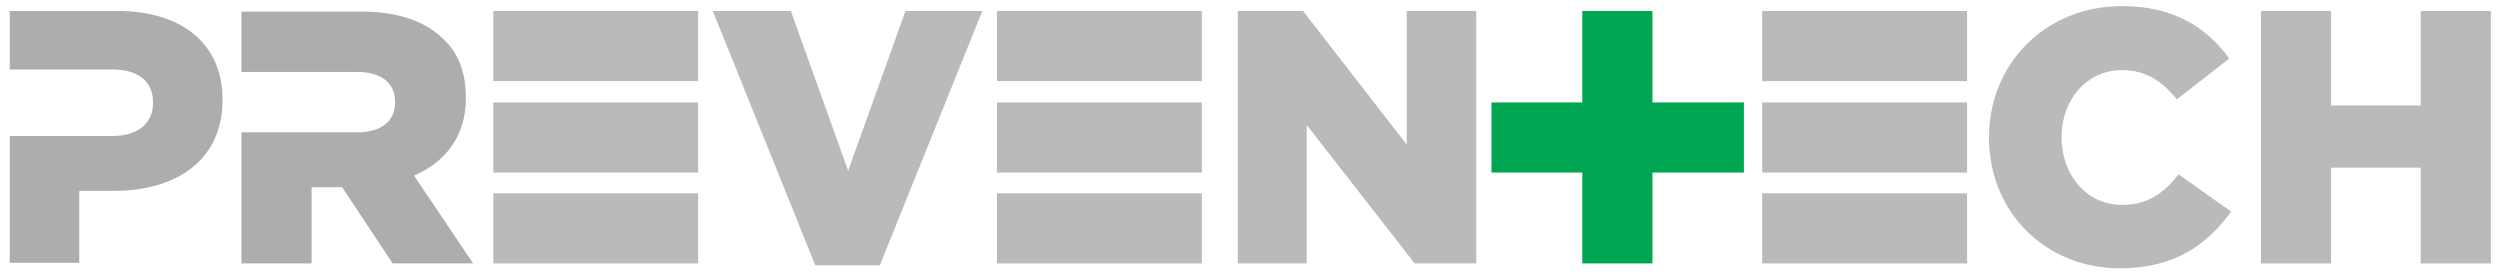
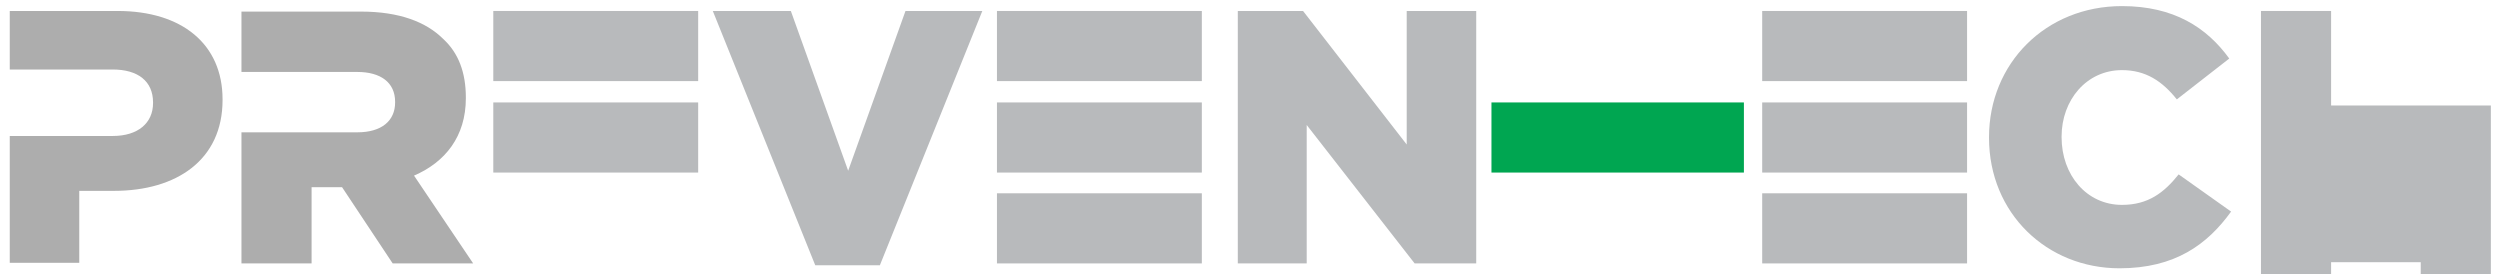
<svg xmlns="http://www.w3.org/2000/svg" version="1.1" id="Capa_1" x="0px" y="0px" viewBox="-100 374 410 45" style="enable-background:new -100 374 410 45;" xml:space="preserve">
  <style type="text/css">
	.st0{fill:#ADADAD;}
	.st1{fill:#B8BABC;}
	.st2{fill:#00A651;}
</style>
  <g id="XMLID_28_">
    <g id="XMLID_2_">
      <path id="XMLID_4_" class="st0" d="M-80.7,375.8h-17.7v9.6h16.9c4.1,0,6.6,1.9,6.6,5.4v0.1c0,3.3-2.5,5.4-6.6,5.4h-16.9v20.8H-87    v-11.8h5.7c10.3,0,17.8-5.1,17.8-14.9v-0.1C-63.5,381.2-70.2,375.8-80.7,375.8z" />
      <path id="XMLID_13_" class="st0" d="M-32.1,402.8c5.1-2.2,8.5-6.4,8.5-12.7v-0.1c0-4.1-1.2-7.3-3.7-9.6c-2.8-2.8-7.2-4.5-13.5-4.5    h-19.6v9.9h19c3.8,0,6.2,1.7,6.2,4.9v0.1c0,3-2.2,4.9-6.2,4.9h-19v21.5h11.5v-12.5h5l8.3,12.5h13.2L-32.1,402.8z" />
    </g>
    <path id="XMLID_39_" class="st1" d="M16.9,375.8h12.8l9.4,26.2l9.4-26.2h12.6l-16.8,41.7H33.7L16.9,375.8z" />
    <path id="XMLID_43_" class="st1" d="M103,375.8h10.7l17,21.9v-21.9h11.4v41.4H132l-17.7-22.7v22.7H103V375.8z" />
    <g id="XMLID_45_">
      <rect id="XMLID_46_" x="144.6" y="390.8" class="st2" width="41.4" height="11.5" />
    </g>
    <g id="XMLID_55_">
      <rect id="XMLID_56_" x="189" y="390.8" class="st1" width="33.6" height="11.5" />
    </g>
    <g id="XMLID_48_">
      <rect id="XMLID_57_" x="189" y="375.8" class="st1" width="33.6" height="11.5" />
    </g>
    <g id="XMLID_58_">
      <rect id="XMLID_59_" x="189" y="405.7" class="st1" width="33.6" height="11.5" />
    </g>
    <g id="XMLID_63_">
      <rect id="XMLID_64_" x="63.5" y="390.8" class="st1" width="33.6" height="11.5" />
    </g>
    <g id="XMLID_61_">
      <rect id="XMLID_62_" x="63.5" y="375.8" class="st1" width="33.6" height="11.5" />
    </g>
    <g id="XMLID_54_">
      <rect id="XMLID_60_" x="63.5" y="405.7" class="st1" width="33.6" height="11.5" />
    </g>
    <g id="XMLID_67_">
      <rect id="XMLID_68_" x="-19.1" y="390.8" class="st1" width="33.6" height="11.5" />
    </g>
    <g id="XMLID_65_">
      <rect id="XMLID_66_" x="-19.1" y="375.8" class="st1" width="33.6" height="11.5" />
    </g>
    <g id="XMLID_42_">
-       <rect id="XMLID_47_" x="-19.1" y="405.7" class="st1" width="33.6" height="11.5" />
-     </g>
+       </g>
    <g id="XMLID_30_">
-       <rect id="XMLID_53_" x="159.5" y="375.8" class="st2" width="11.5" height="41.4" />
-     </g>
+       </g>
    <path id="XMLID_49_" class="st1" d="M226.2,396.6v-0.1c0-12.1,9.3-21.5,21.8-21.5c8.5,0,13.9,3.5,17.6,8.6l-8.6,6.7   c-2.4-3-5.1-4.8-9-4.8c-5.8,0-9.9,4.9-9.9,10.9v0.1c0,6.2,4.1,11.1,9.9,11.1c4.3,0,6.9-2,9.3-5l8.6,6.1c-3.9,5.4-9.2,9.3-18.3,9.3   C235.7,418,226.2,409,226.2,396.6z" />
-     <path id="XMLID_51_" class="st1" d="M270.8,375.8h11.5v15.5H297v-15.5h11.5v41.4H297v-15.7h-14.7v15.7h-11.5V375.8z" />
+     <path id="XMLID_51_" class="st1" d="M270.8,375.8h11.5v15.5H297h11.5v41.4H297v-15.7h-14.7v15.7h-11.5V375.8z" />
  </g>
</svg>